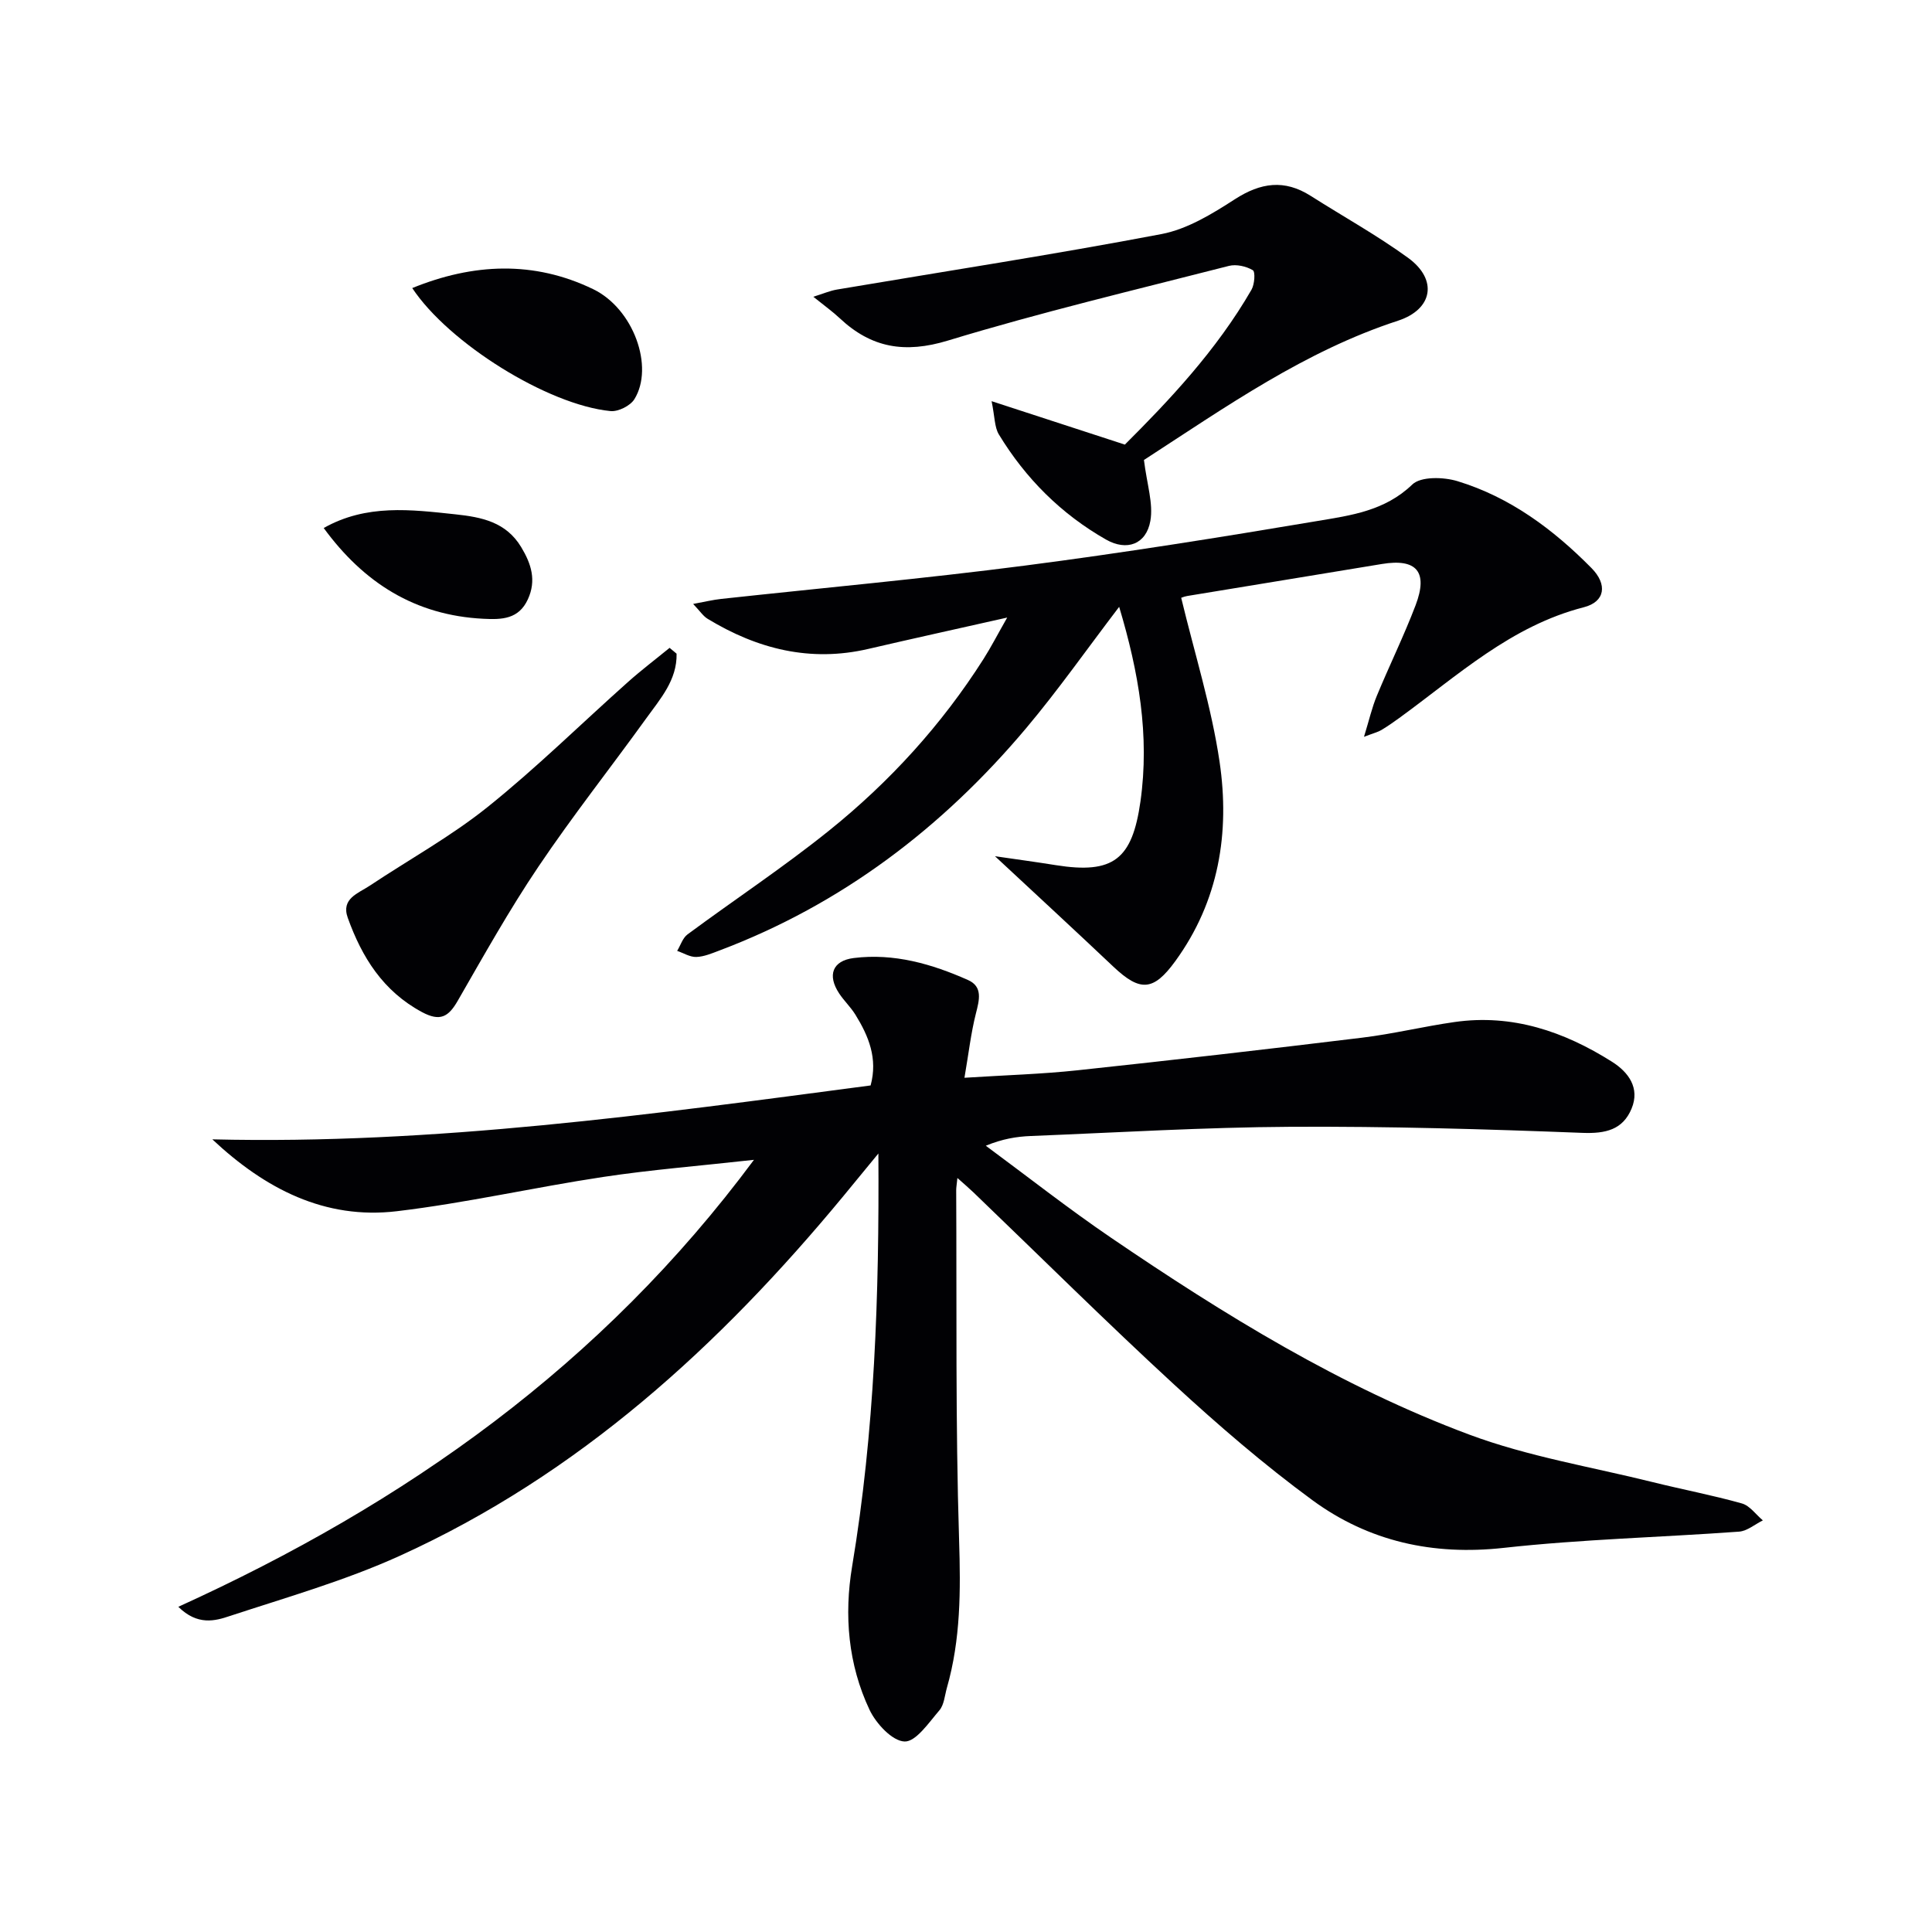
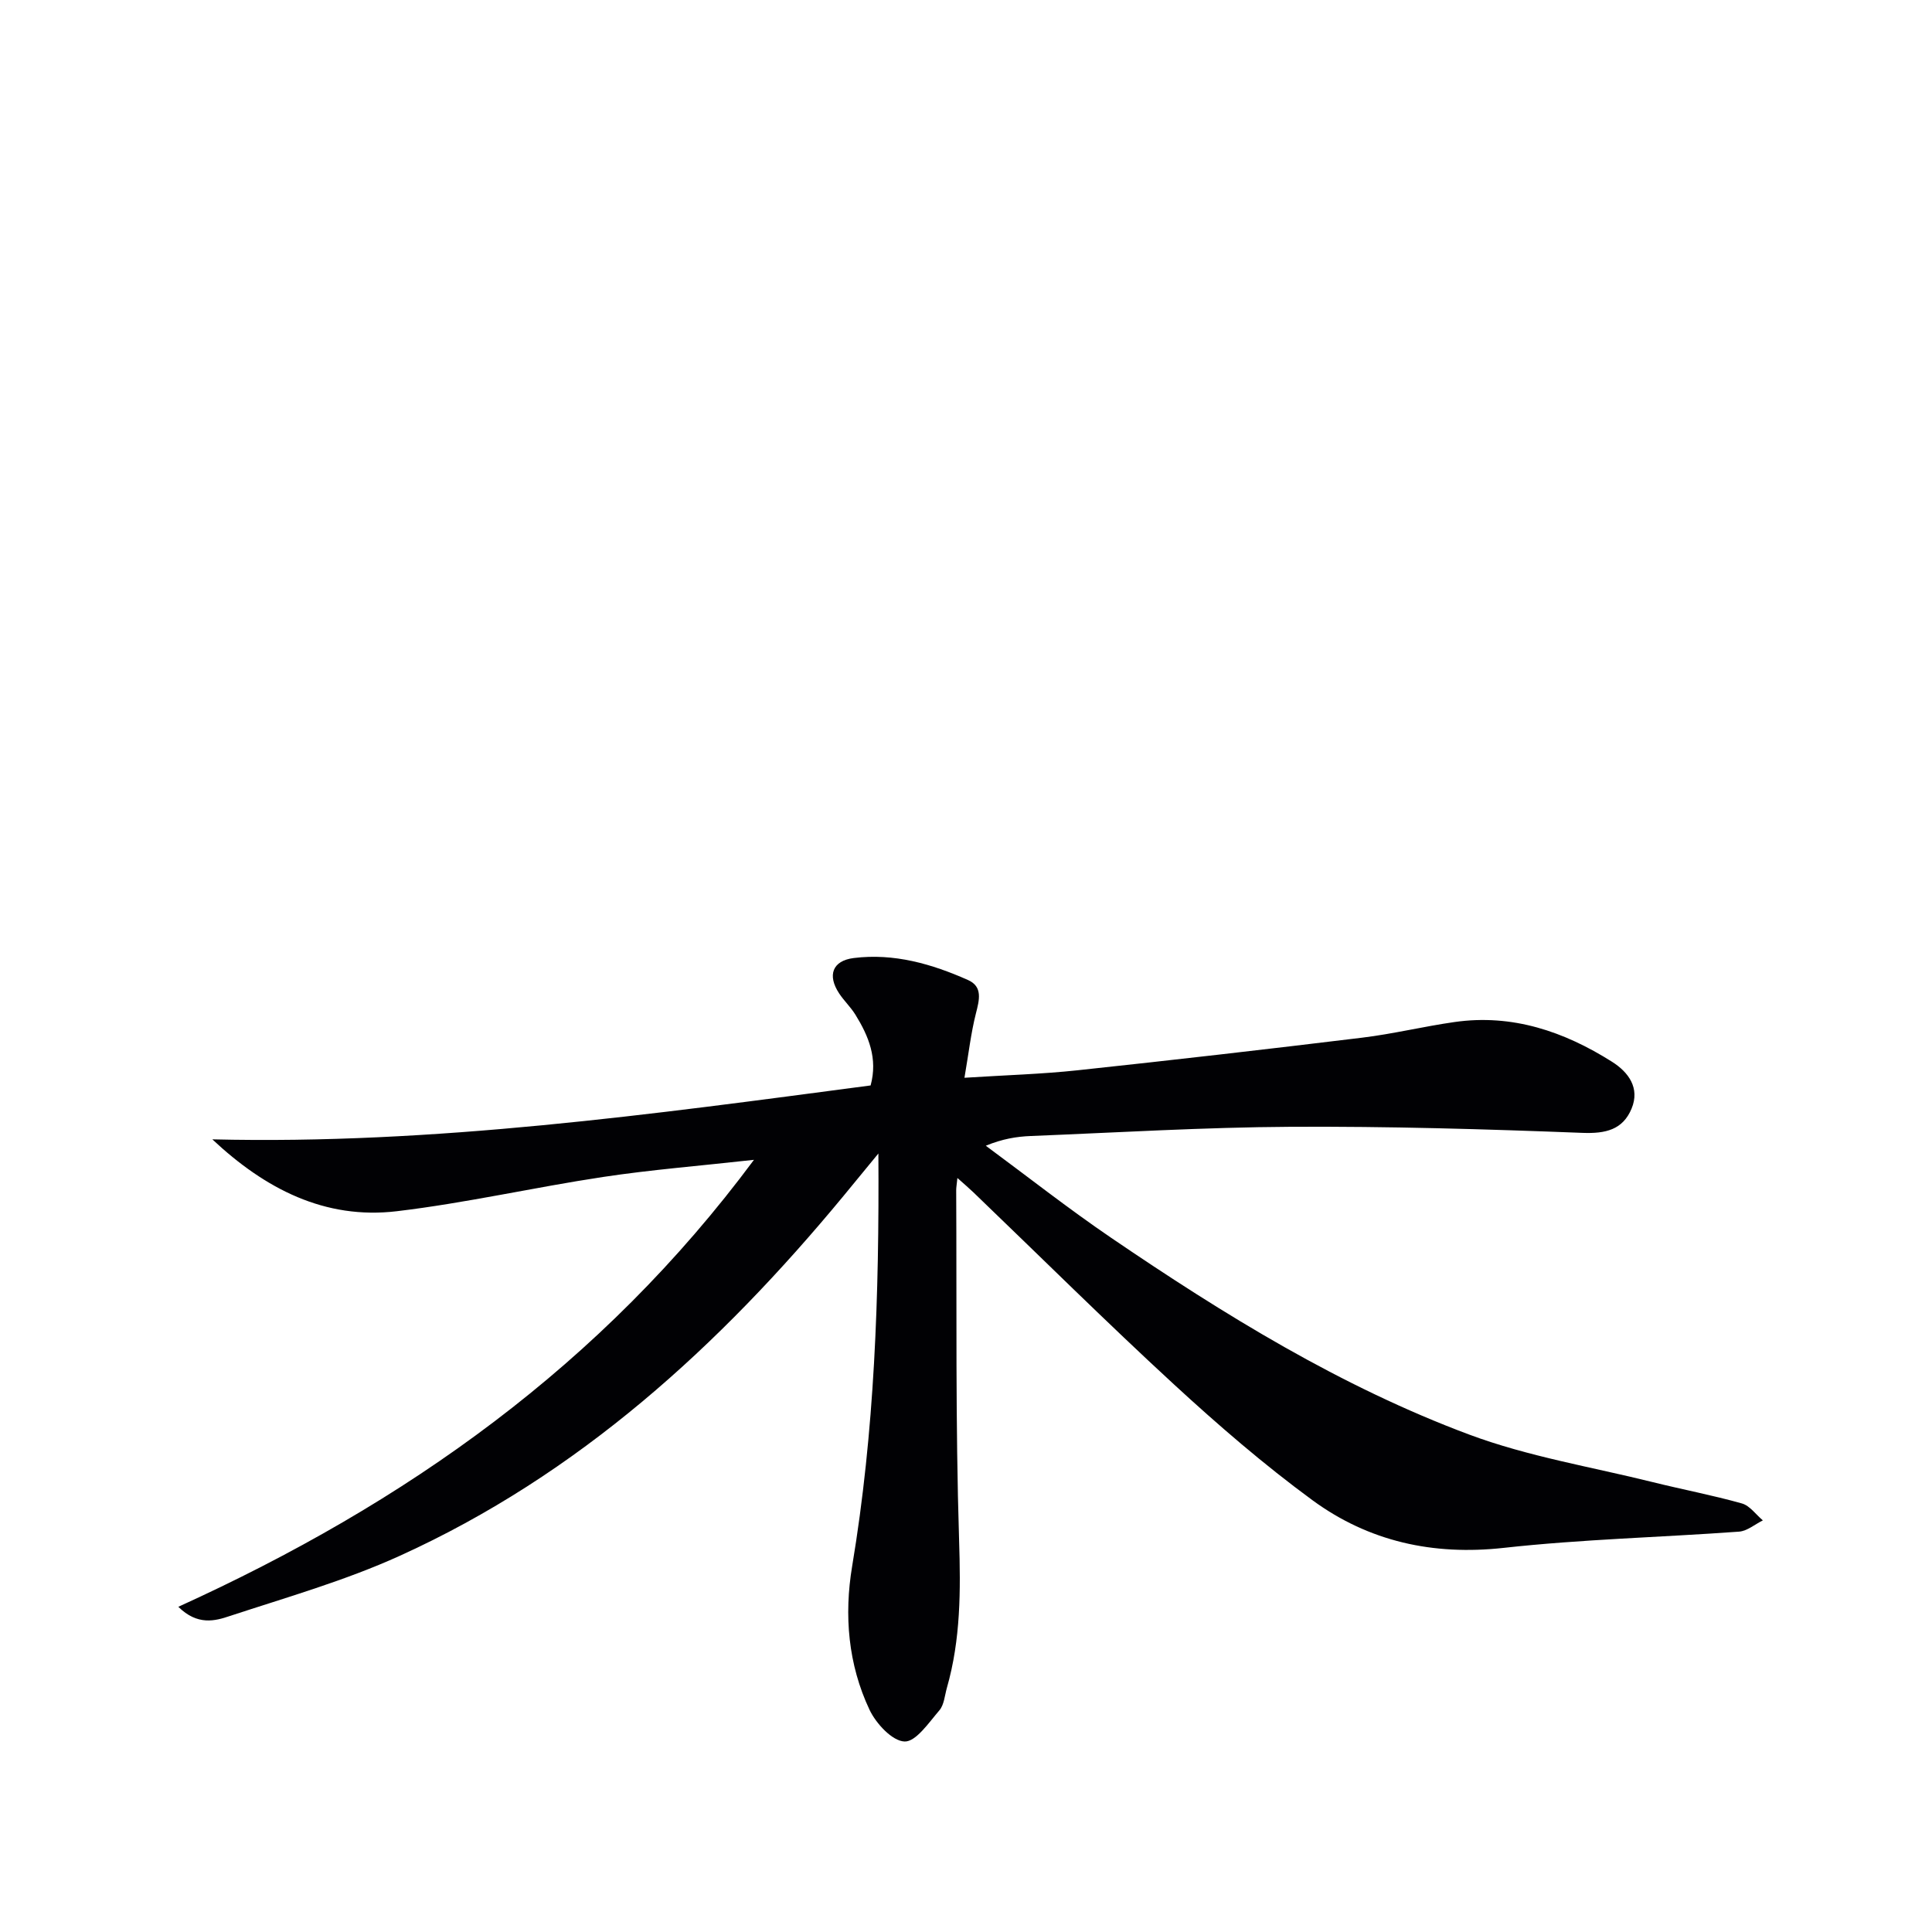
<svg xmlns="http://www.w3.org/2000/svg" enable-background="new 0 0 400 400" viewBox="0 0 400 400">
  <g fill="#010104">
    <path d="m36.92 332.67c47.1-21.41 87.64-50.04 119.18-92.54-11.32 1.26-21.34 2.05-31.25 3.55-14.26 2.15-28.38 5.39-42.69 7.09-14.89 1.77-27.26-4.62-38.2-14.88 45.9 1.11 90.98-5.18 136.29-11.16 1.52-5.58-.41-10.23-3.16-14.67-.96-1.55-2.33-2.84-3.34-4.36-2.52-3.8-1.39-6.8 3.01-7.35 8.33-1.04 16.17 1.22 23.67 4.56 3.08 1.37 2.33 4.14 1.62 6.92-1.03 4.06-1.5 8.27-2.37 13.31 8.63-.55 16.06-.76 23.42-1.55 19.65-2.1 39.29-4.36 58.91-6.75 6.42-.78 12.74-2.33 19.14-3.24 11.94-1.71 22.66 1.95 32.59 8.22 3.41 2.15 5.84 5.43 4.06 9.71-1.82 4.37-5.36 5.2-10.15 5.02-20.12-.78-40.27-1.37-60.41-1.26-17.96.1-35.91 1.19-53.87 1.91-2.92.12-5.82.59-9.27 2.01 8.64 6.38 17.09 13.03 25.96 19.07 23.41 15.93 47.53 30.81 74.14 40.74 12.2 4.55 25.31 6.69 38.03 9.85 6.12 1.52 12.33 2.69 18.4 4.4 1.65.46 2.91 2.3 4.35 3.51-1.64.81-3.24 2.2-4.92 2.33-16.24 1.18-32.56 1.57-48.73 3.36-14.66 1.62-27.94-1.33-39.59-9.86-10.04-7.36-19.53-15.56-28.7-24-14.09-12.97-27.68-26.47-41.5-39.74-.91-.87-1.87-1.69-3.32-2.98-.13 1.32-.25 1.92-.25 2.52.13 24.16-.16 48.33.6 72.47.33 10.4.34 20.55-2.53 30.58-.45 1.59-.57 3.51-1.56 4.66-2.17 2.52-4.86 6.53-7.21 6.44-2.55-.1-5.89-3.71-7.24-6.56-4.44-9.4-5.3-19.59-3.6-29.74 4.64-27.82 5.62-55.83 5.43-85.44-2.97 3.61-5.1 6.21-7.24 8.81-25.63 31-54.85 57.7-91.88 74.5-11.29 5.12-23.35 8.57-35.17 12.45-3.03 1.03-6.69 2.01-10.65-1.91z" />
-     <path d="m231.71 125.64c-6.72 8.81-12.63 17.24-19.23 25.09-17.33 20.6-38.18 36.5-63.55 46.07-1.55.58-3.17 1.28-4.77 1.33-1.31.04-2.64-.81-3.96-1.26.7-1.16 1.14-2.67 2.14-3.41 9.75-7.22 19.9-13.92 29.34-21.52 12.51-10.06 23.28-21.87 31.94-35.49 1.55-2.44 2.88-5.03 4.91-8.59-10.39 2.34-19.58 4.36-28.75 6.49-12.02 2.8-22.98.02-33.27-6.23-.93-.56-1.58-1.59-3-3.08 2.45-.45 4.11-.86 5.8-1.04 20.96-2.28 41.97-4.19 62.88-6.9 20.24-2.62 40.42-5.84 60.55-9.23 6.9-1.16 13.98-2.08 19.65-7.55 1.77-1.71 6.49-1.58 9.37-.7 10.88 3.31 19.84 9.99 27.74 17.99 3.37 3.42 2.81 6.98-1.57 8.11-15.09 3.86-26.15 14.16-38.21 22.92-1.21.88-2.43 1.73-3.71 2.5-.68.41-1.49.6-3.61 1.41 1.07-3.48 1.65-6.06 2.65-8.47 2.6-6.29 5.61-12.41 8.03-18.76 2.65-6.96.2-9.74-6.98-8.55-13.42 2.23-26.85 4.4-40.27 6.62-.79.13-1.55.5-1.27.4 2.76 11.48 6.26 22.57 7.94 33.93 2.16 14.66-.13 28.85-9.17 41.28-4.51 6.2-7.26 6.39-12.82 1.14-7.91-7.49-15.92-14.87-24.51-22.87 4.38.64 8.49 1.19 12.59 1.85 11.98 1.91 15.83-1.24 17.53-13.19 1.92-13.67-.35-26.74-4.41-40.29z" />
-     <path d="m236.84 95.22c.62 5.08 1.97 9.03 1.33 12.63-.86 4.85-4.88 6.31-9.18 3.86-9.28-5.28-16.66-12.66-22.19-21.77-.91-1.51-.83-3.62-1.5-6.88 9.65 3.15 18.02 5.87 27.59 8.99 9.04-9.02 18.94-19.45 26.22-32.07.64-1.11.82-3.71.27-4.04-1.36-.81-3.41-1.28-4.94-.89-19.44 4.98-39 9.62-58.18 15.46-8.93 2.72-15.86 1.52-22.4-4.62-1.45-1.36-3.07-2.52-5.47-4.45 2.09-.65 3.46-1.25 4.88-1.49 22.41-3.79 44.88-7.24 67.21-11.49 5.34-1.02 10.48-4.17 15.17-7.2 5.36-3.46 10.27-4.17 15.71-.71 6.73 4.28 13.74 8.16 20.18 12.84 6.18 4.5 5.14 10.64-2.1 13.01-19.26 6.28-35.58 17.8-52.3 28.64-.44.29-.88.53-.3.18z" />
-     <path d="m140.08 135.34c.12 5.45-3.38 9.36-6.32 13.44-7.39 10.25-15.24 20.18-22.29 30.66-6.03 8.94-11.31 18.4-16.7 27.76-1.92 3.34-3.64 4.36-7.41 2.34-8.06-4.34-12.43-11.35-15.36-19.52-1.43-3.99 2.17-5.06 4.54-6.64 8.16-5.43 16.83-10.21 24.43-16.31 10.1-8.1 19.37-17.25 29.06-25.88 2.77-2.47 5.73-4.71 8.6-7.06.49.4.97.8 1.45 1.21z" />
-     <path d="m85.35 59.64c12.63-5.14 25.18-5.71 37.46.23 8.37 4.05 12.66 16.1 8.54 22.77-.84 1.37-3.35 2.63-4.95 2.47-12.98-1.26-33.5-14.07-41.05-25.47z" />
-     <path d="m67.02 109.32c8.85-5 18.07-3.82 27.31-2.83 5.42.58 10.45 1.59 13.58 6.79 2.09 3.46 3.18 6.89 1.38 10.8-1.89 4.12-5.36 4.23-9.22 4.03-14.11-.71-24.74-7.42-33.05-18.79z" />
  </g>
</svg>